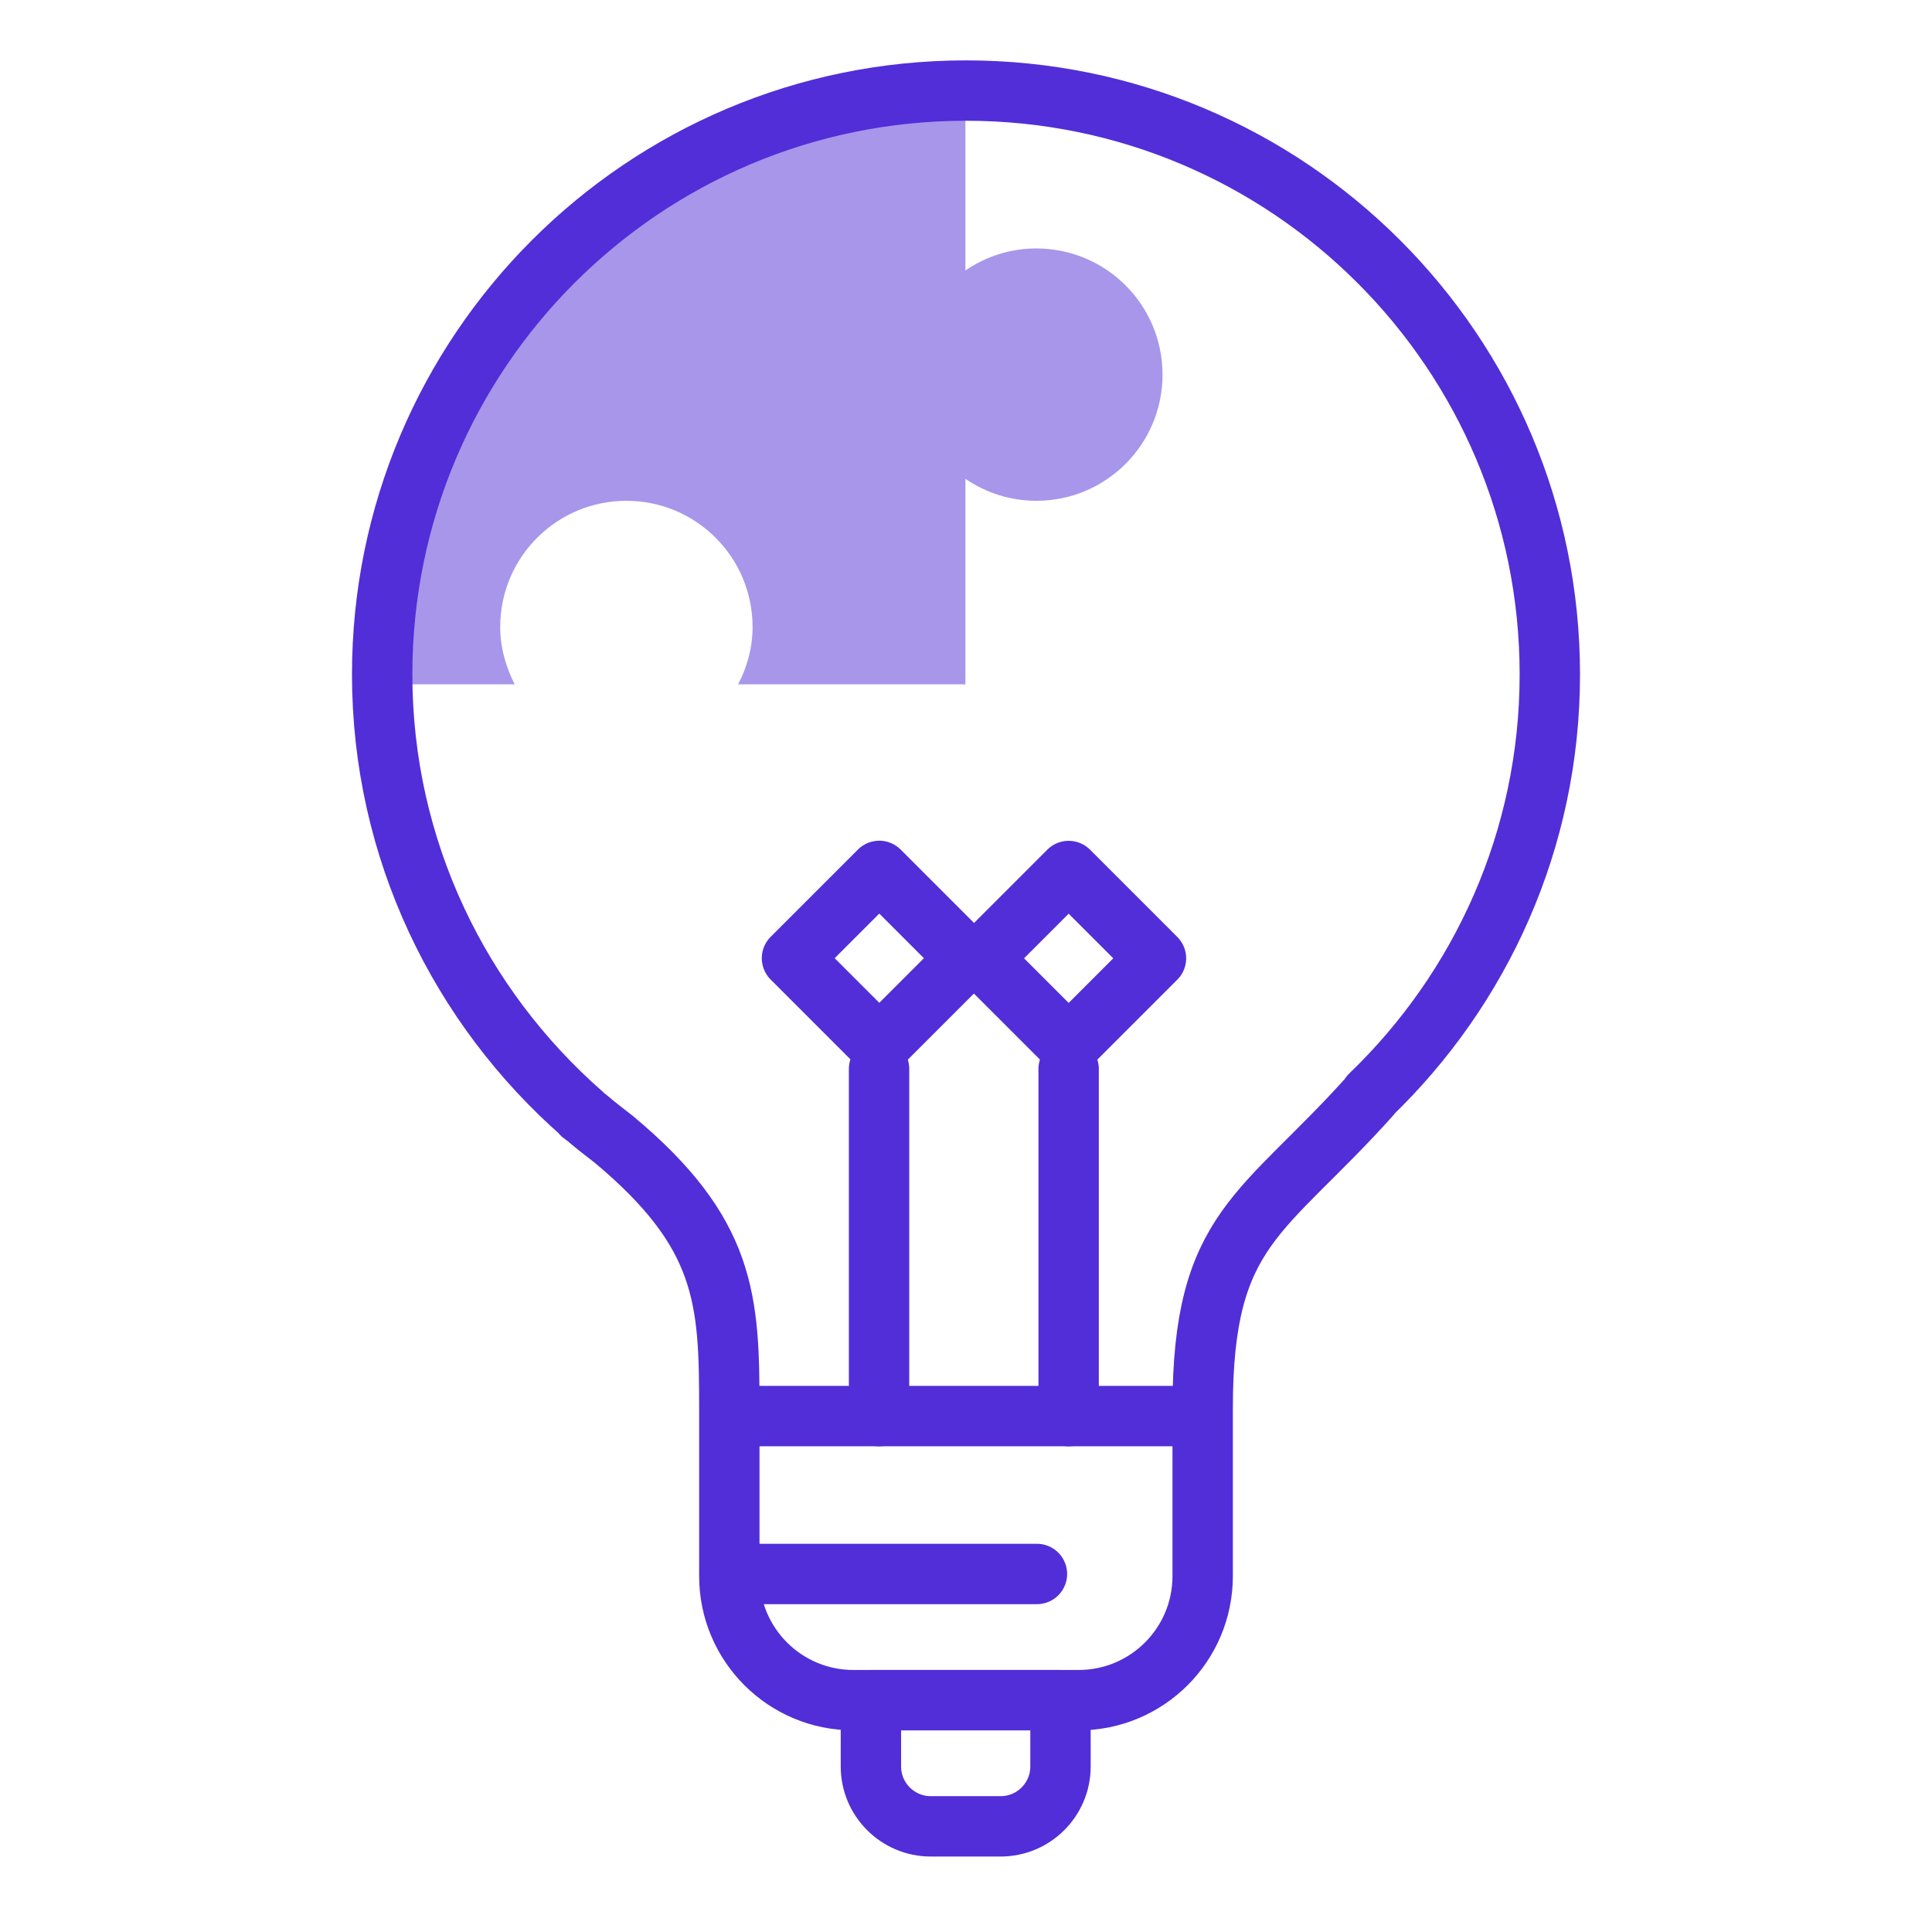
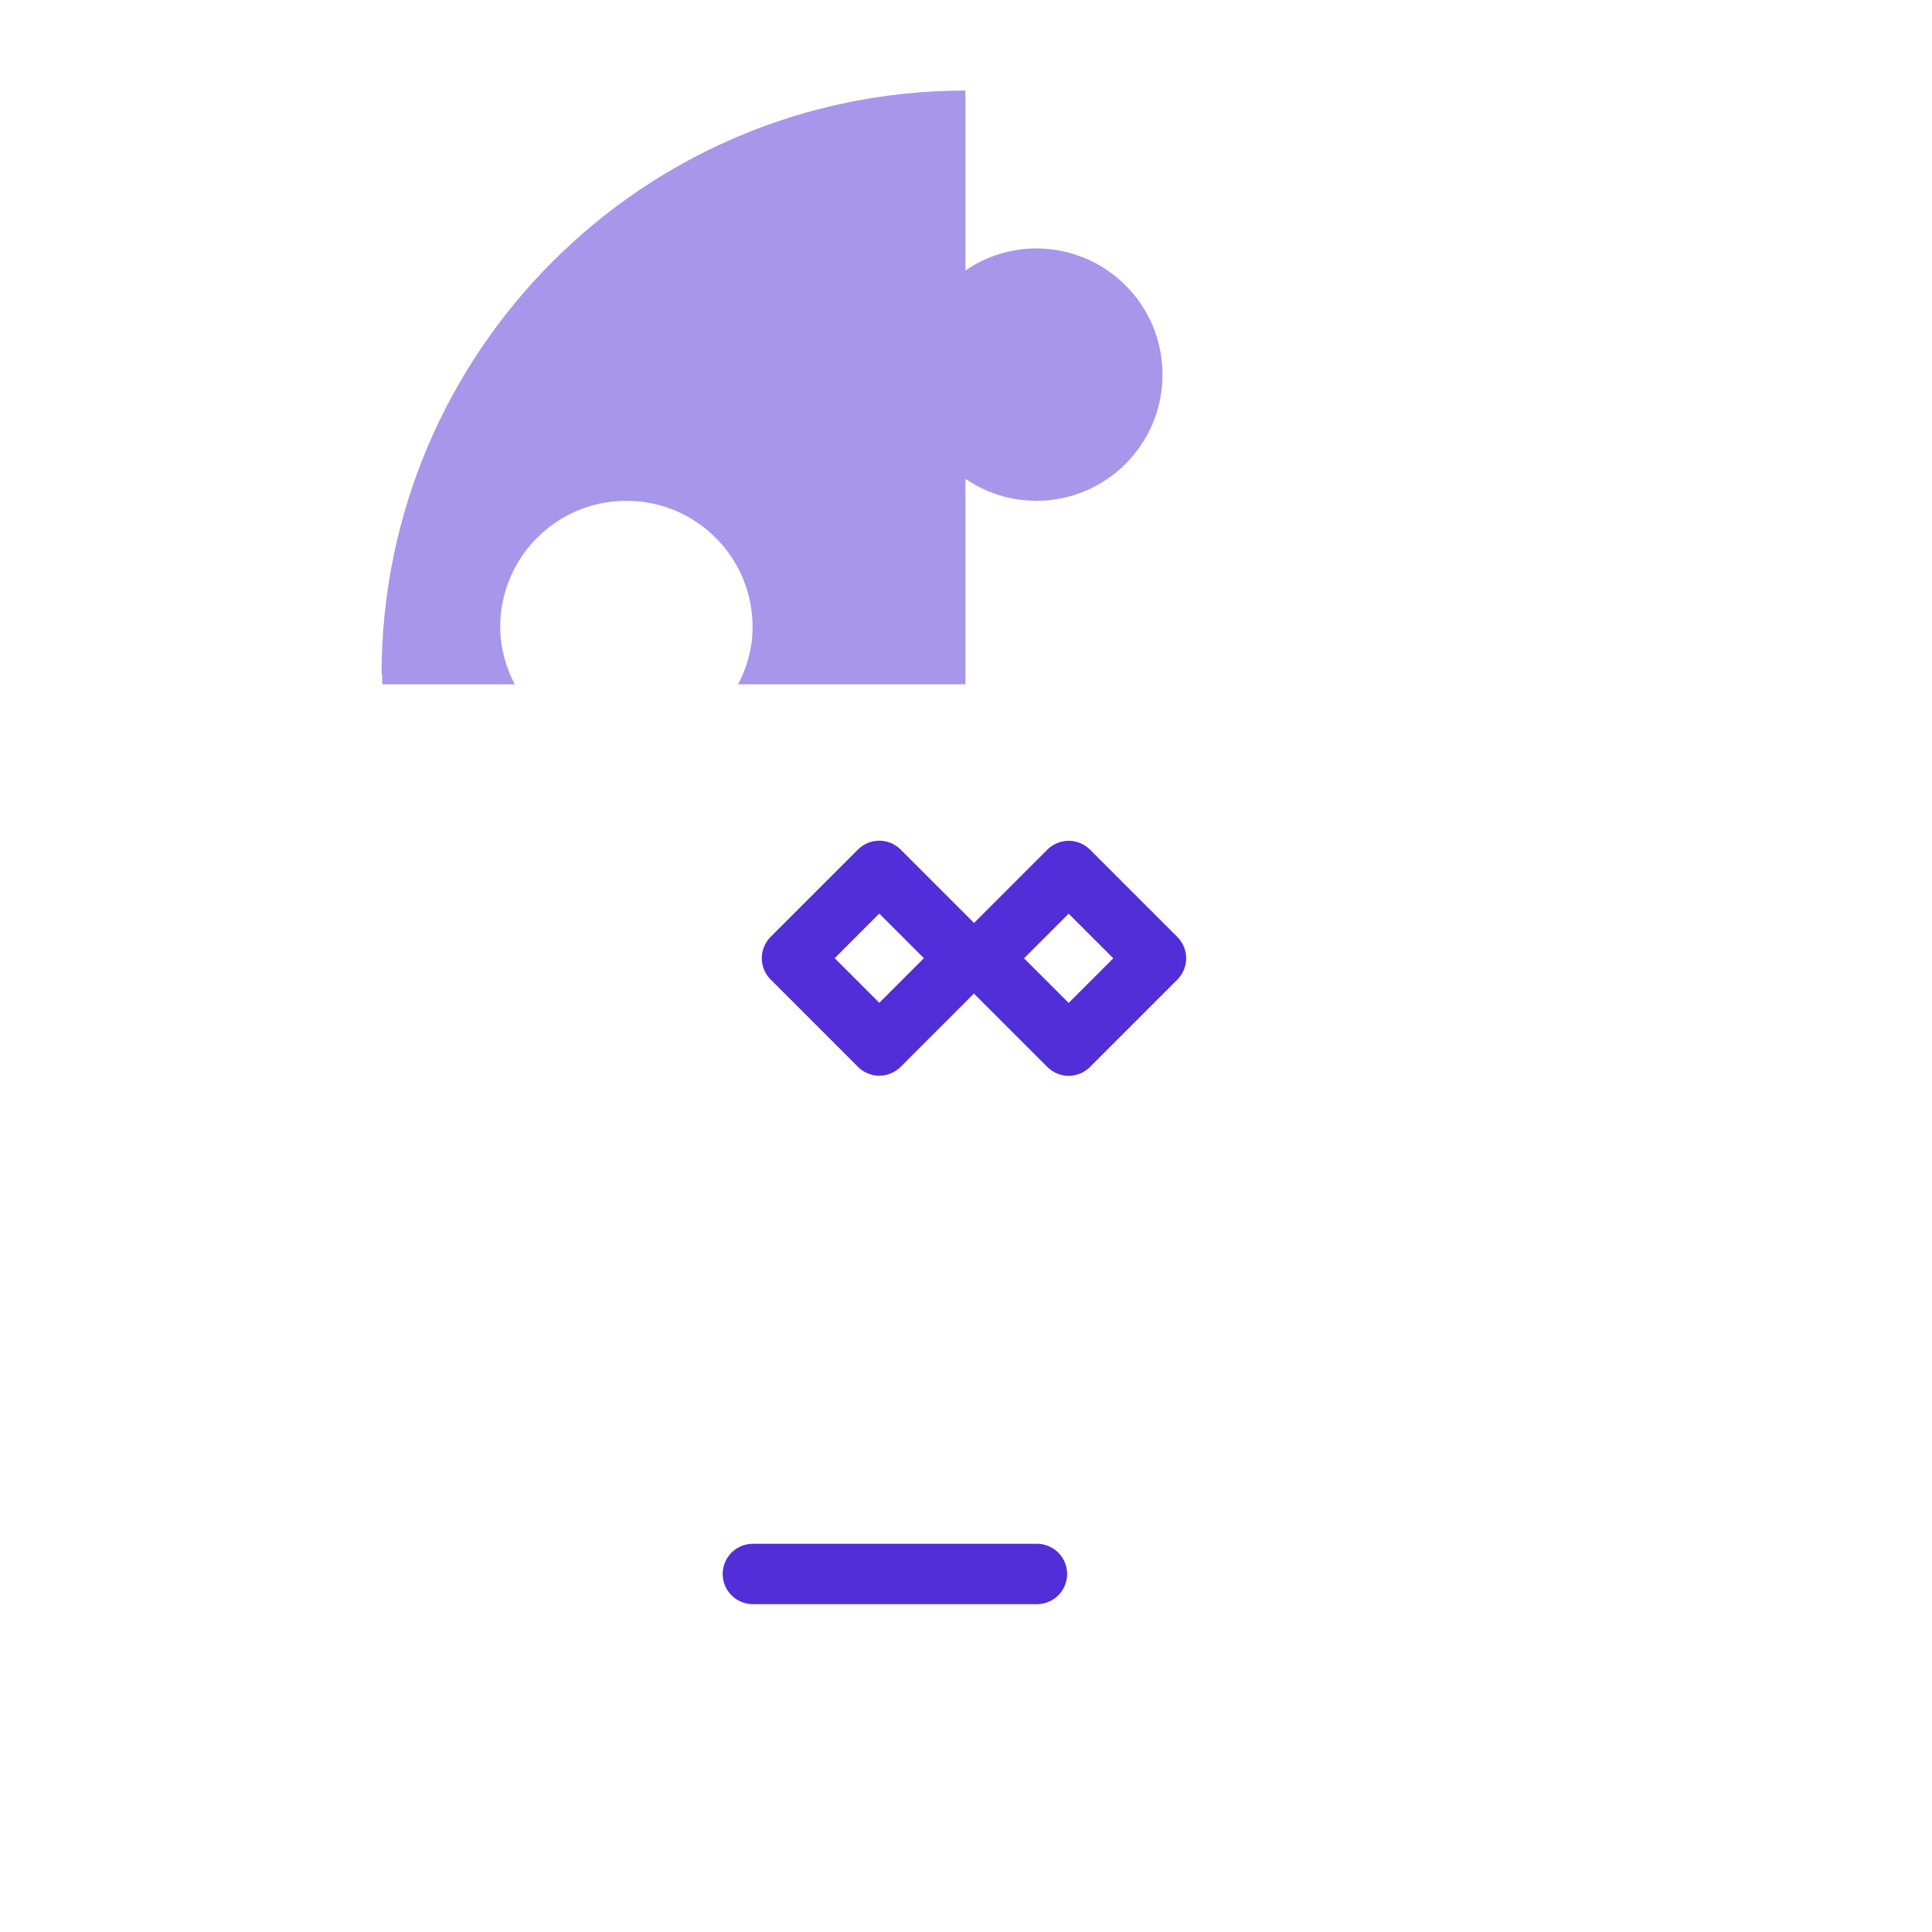
<svg xmlns="http://www.w3.org/2000/svg" id="Layer_1" viewBox="0 0 64 64">
  <defs>
    <style>.cls-1{fill:none;stroke:#522ed8;stroke-linecap:round;stroke-linejoin:round;stroke-width:2px;}.cls-2{fill:#522ed8;opacity:.5;}</style>
  </defs>
-   <line class="cls-1" x1="24.94" y1="46.91" x2="39.58" y2="46.91" />
  <line class="cls-1" x1="24.94" y1="52.14" x2="34.35" y2="52.14" />
-   <path class="cls-1" d="M28.86,56.32h6.27v2.2c0,1.09-.89,1.98-1.98,1.98h-2.32c-1.09,0-1.98-.89-1.98-1.98v-2.2h0Z" />
  <path class="cls-2" d="M12.66,22.34c0,.11,0,.22,0,.33h4.39c-.29-.57-.48-1.21-.48-1.9,0-2.31,1.87-4.18,4.18-4.18s4.18,1.87,4.18,4.18c0,.69-.18,1.33-.48,1.9h7.53v-6.81c.67,.46,1.48,.73,2.35,.73,2.31,0,4.18-1.87,4.18-4.18s-1.87-4.18-4.18-4.18c-.87,0-1.68,.27-2.35,.73V3c-10.68,0-19.34,8.66-19.34,19.34Z" />
-   <path class="cls-1" d="M51.34,22.34c0-10.68-8.66-19.34-19.34-19.34S12.66,11.66,12.66,22.34c0,5.81,2.58,11.01,6.63,14.56h-.02c.06,.04,.1,.08,.16,.12,.29,.25,.59,.48,.9,.72,3.73,3.11,3.83,5.31,3.83,8.91v5.56c0,2.27,1.84,4.11,4.11,4.11h7.46c2.27,0,4.11-1.84,4.11-4.11v-5.56c0-6.01,1.99-6.37,5.57-10.37h-.02c3.66-3.52,5.95-8.46,5.95-13.94Z" />
-   <line class="cls-1" x1="29.12" y1="46.91" x2="29.12" y2="35.41" />
-   <line class="cls-1" x1="35.4" y1="46.91" x2="35.4" y2="35.41" />
  <rect class="cls-1" x="27.08" y="29.7" width="4.09" height="4.09" transform="translate(30.98 -11.3) rotate(45)" />
  <rect class="cls-1" x="33.35" y="29.7" width="4.09" height="4.09" transform="translate(32.82 -15.73) rotate(45)" />
</svg>